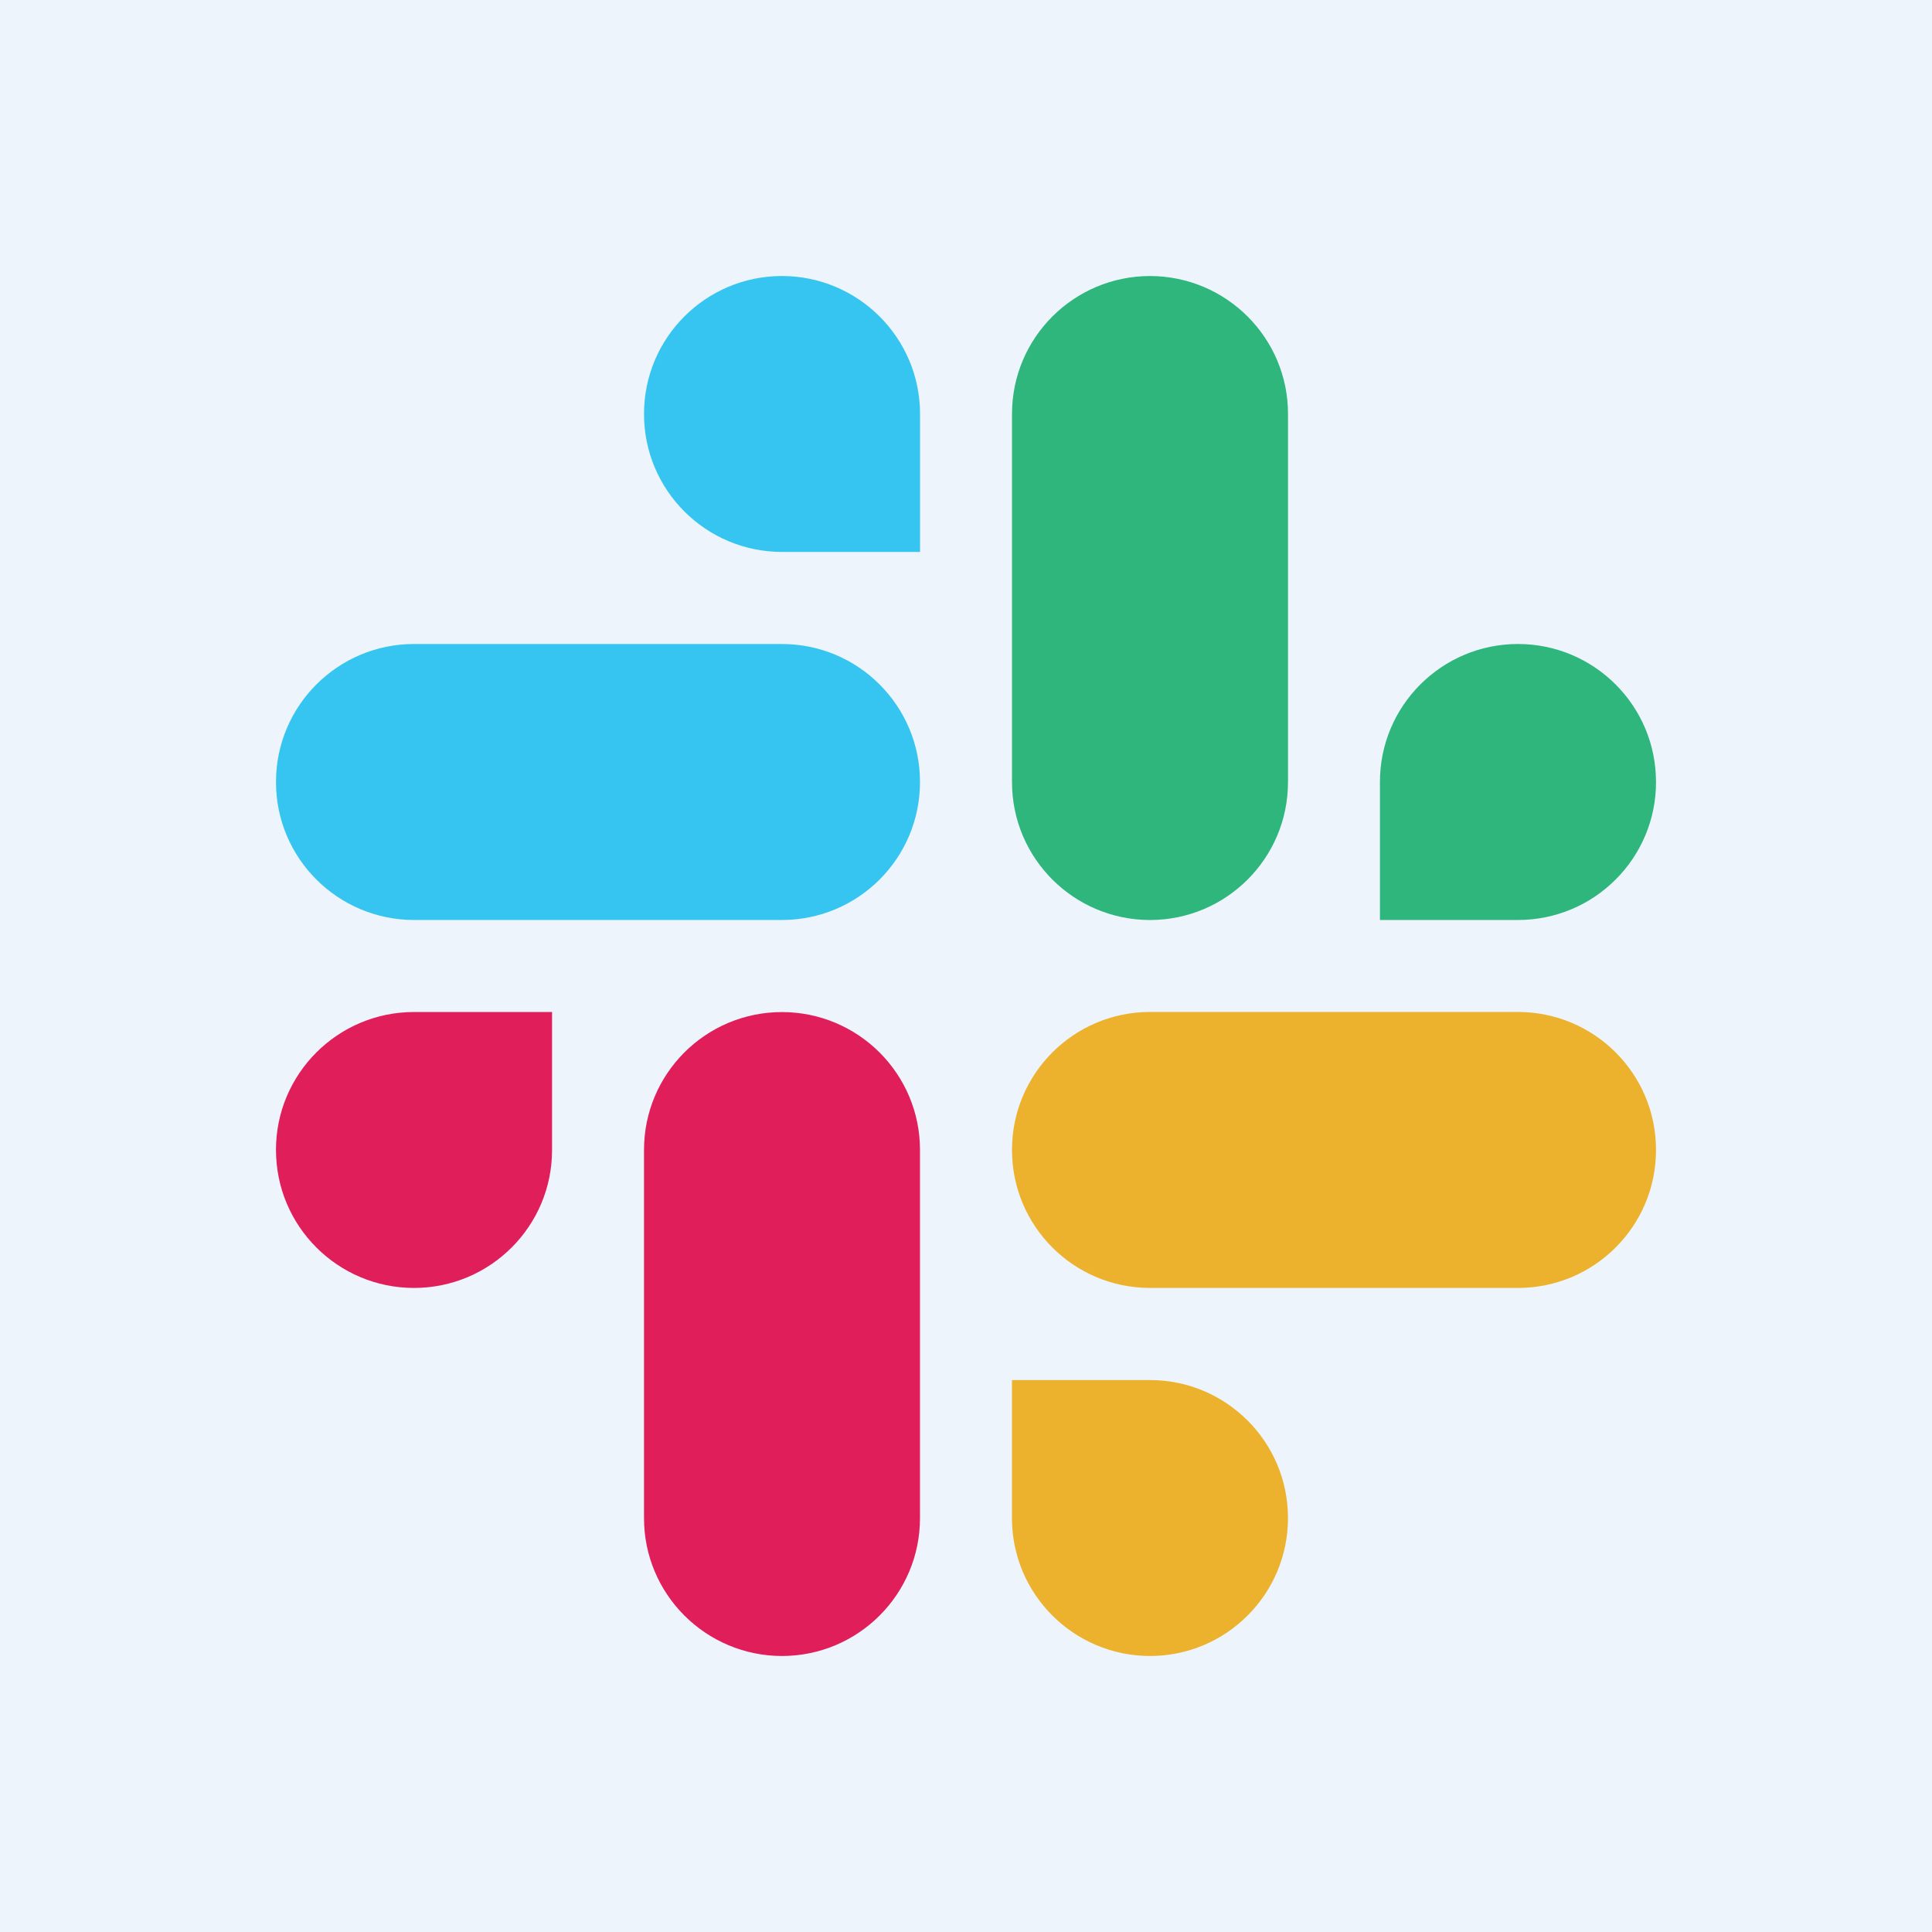
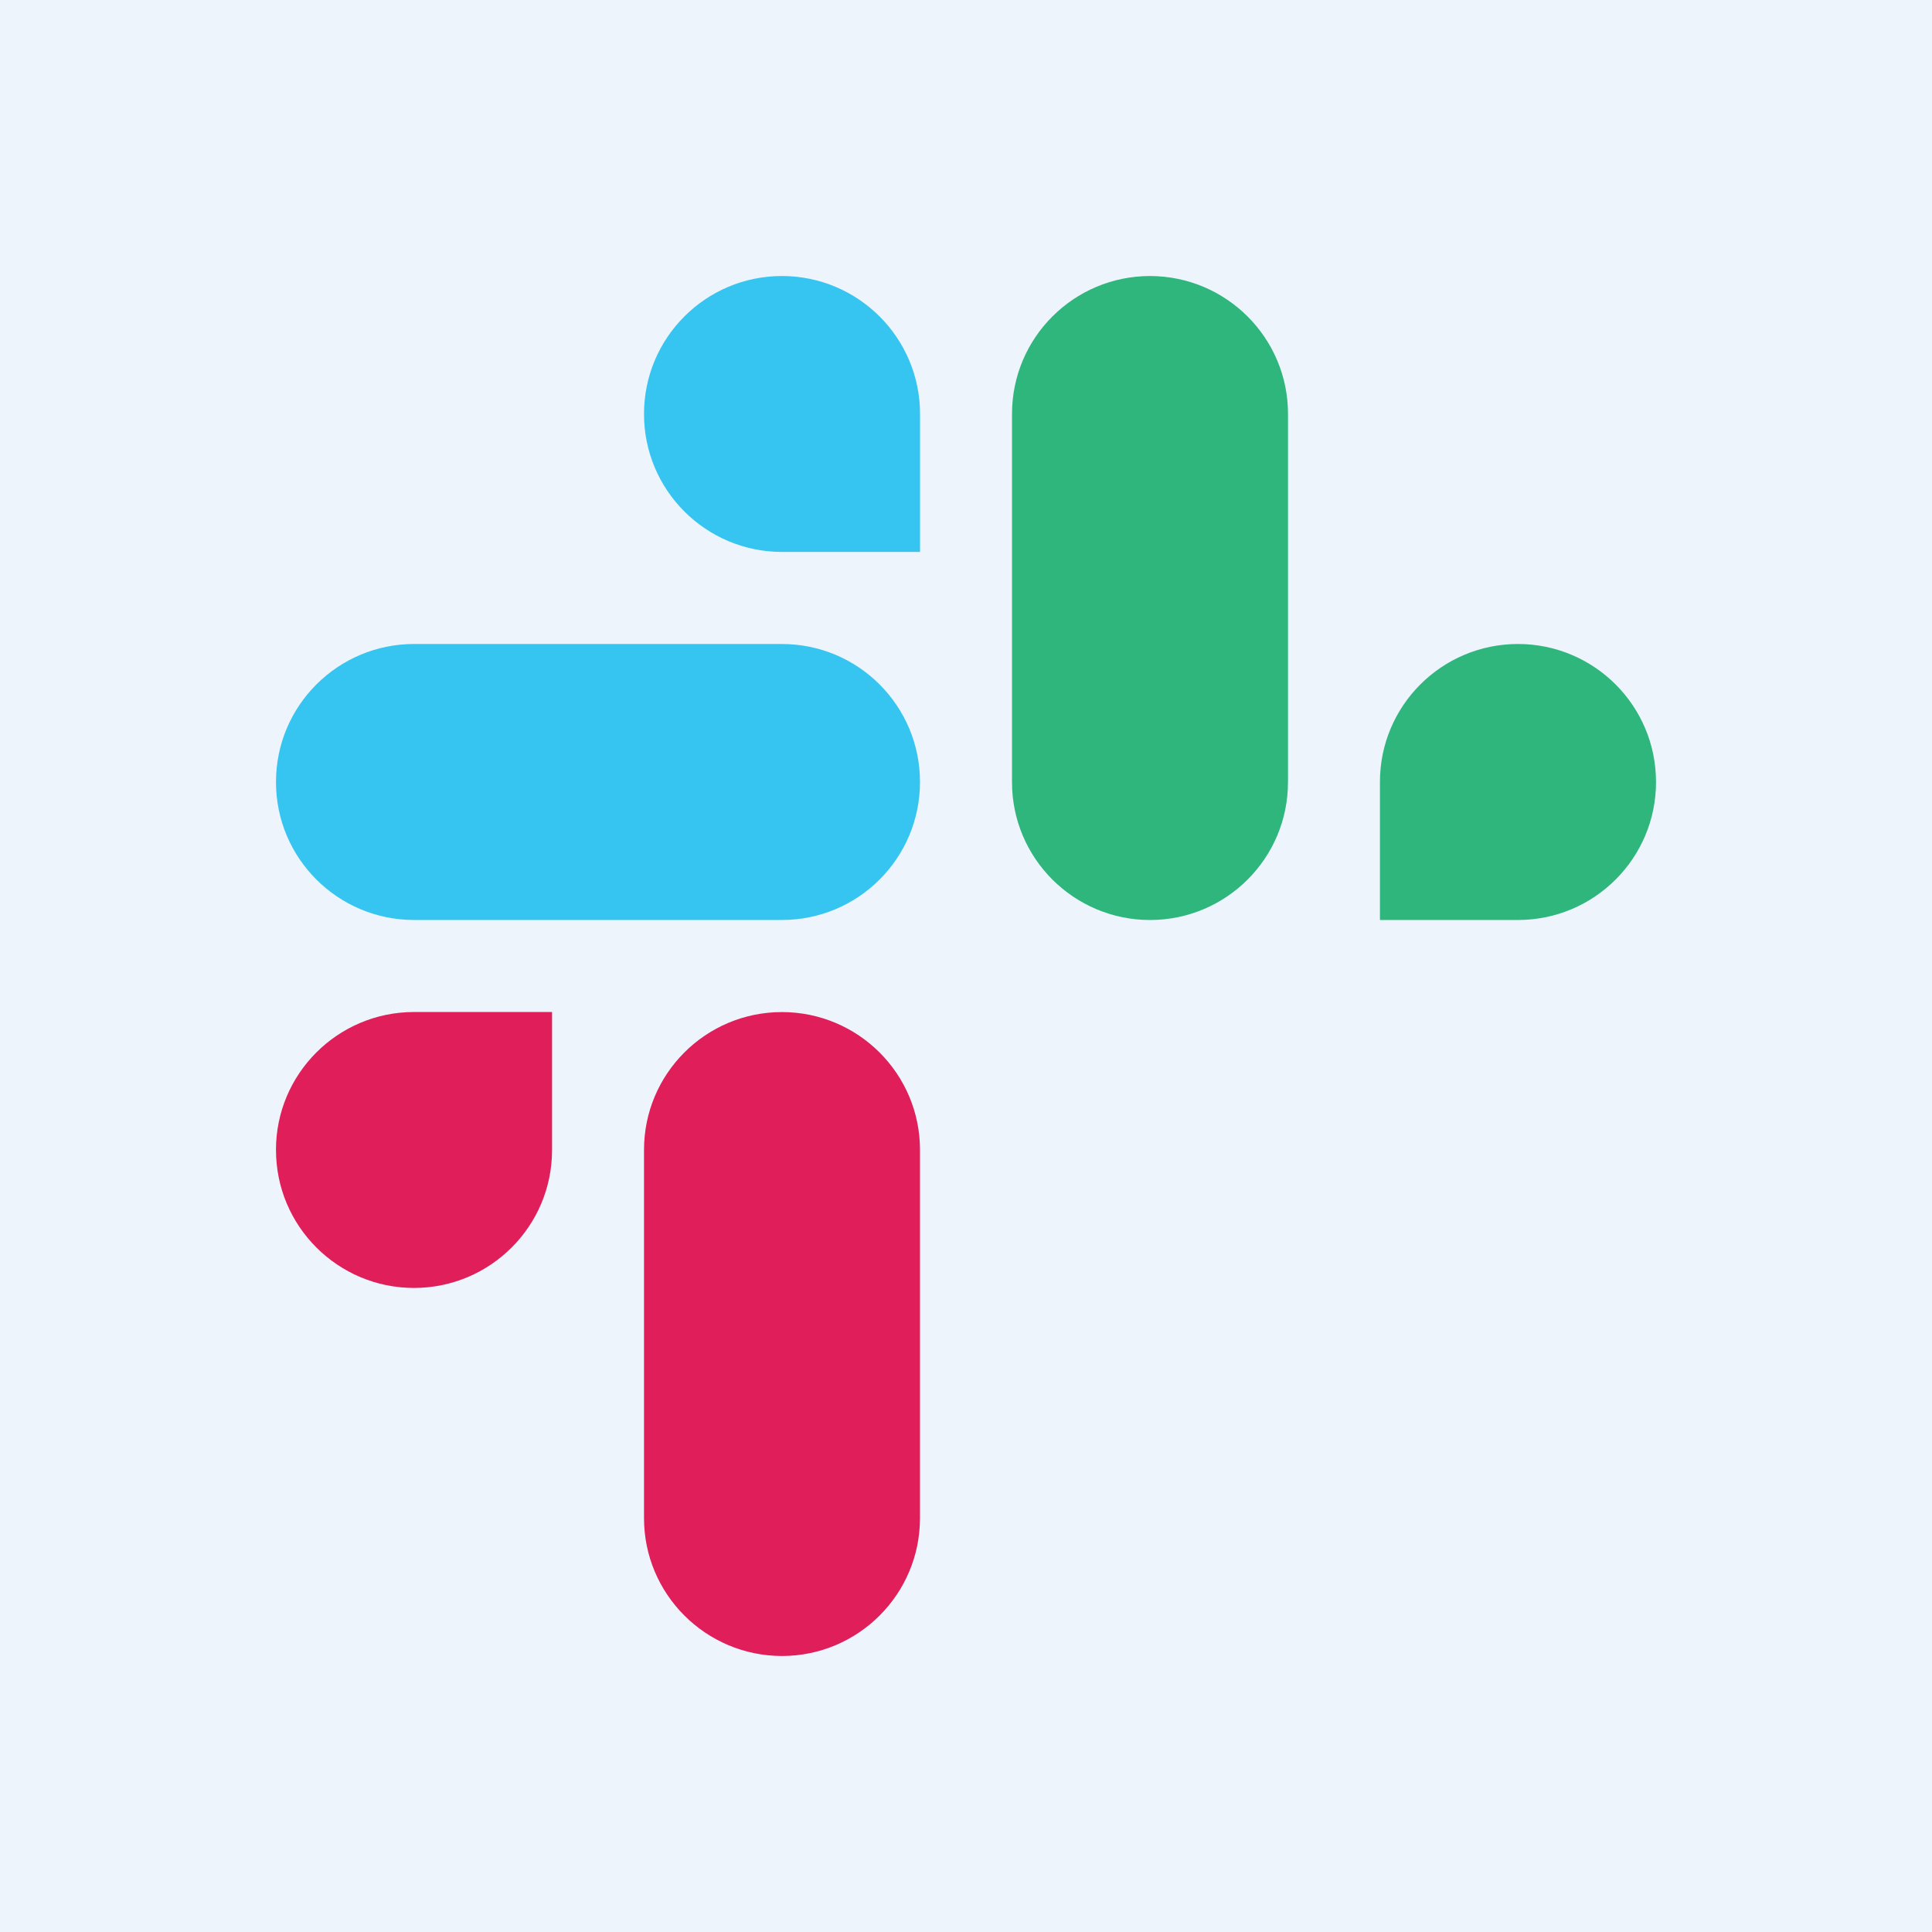
<svg xmlns="http://www.w3.org/2000/svg" width="70" height="70" fill="none" viewBox="0 0 70 70">
  <path fill="#EDF4FC" d="M0 0H70V70H0z" />
  <path fill="#36C5F0" fill-rule="evenodd" d="M28.332 10c-2.764.002-5 2.24-4.998 4.999-.003 2.758 2.236 4.997 5 4.999h5.001v-4.997c.002-2.758-2.237-4.997-5.003-5.001.002 0 .002 0 0 0zm0 13.333H15.001c-2.764.002-5.003 2.24-5.001 5-.004 2.758 2.235 4.996 4.999 5h13.333c2.764-.002 5.003-2.24 5.001-4.999.002-2.76-2.237-4.999-5-5z" clip-rule="evenodd" />
  <path fill="#2EB67D" fill-rule="evenodd" d="M60 28.332c.002-2.758-2.237-4.997-5-4.999-2.765.002-5.004 2.24-5.002 5v5H55c2.764-.002 5.003-2.24 5.001-5zm-13.333 0V15c.002-2.756-2.235-4.995-5-4.999-2.763.002-5.002 2.24-5 4.999v13.333c-.004 2.759 2.235 4.997 4.999 5.001 2.764-.002 5.003-2.24 5-5z" clip-rule="evenodd" />
-   <path fill="#ECB22E" fill-rule="evenodd" d="M41.665 60c2.764-.002 5.003-2.24 5.001-4.999.002-2.758-2.237-4.997-5-4.999h-5.001v5c-.002 2.756 2.236 4.994 5 4.998zm0-13.335H55c2.764-.002 5.003-2.24 5-5 .005-2.758-2.234-4.996-4.998-5H41.667c-2.764.002-5.002 2.24-5 4.999-.002 2.76 2.234 4.999 4.998 5z" clip-rule="evenodd" />
  <path fill="#E01E5A" fill-rule="evenodd" d="M10 41.666c-.002 2.758 2.237 4.997 5 4.999 2.765-.002 5.004-2.24 5.002-5v-4.998H15c-2.764.002-5.003 2.24-5.001 4.999zm13.334 0v13.333c-.005 2.758 2.234 4.997 4.998 5.001 2.764-.002 5.003-2.24 5.001-4.999V41.67c.004-2.759-2.235-4.997-4.999-5.001-2.766 0-5.003 2.238-5 4.997 0 0 0 .002 0 0z" clip-rule="evenodd" />
</svg>